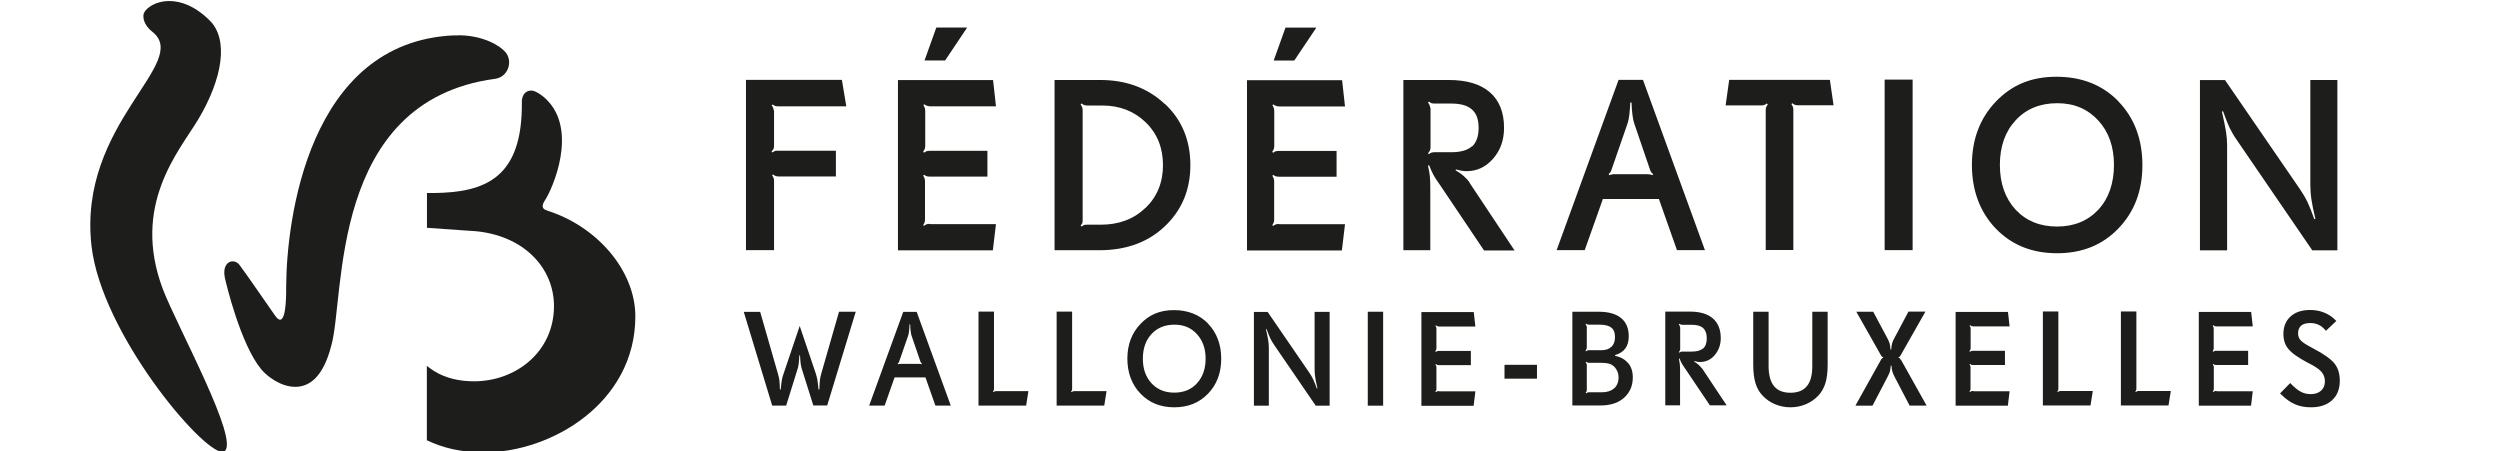
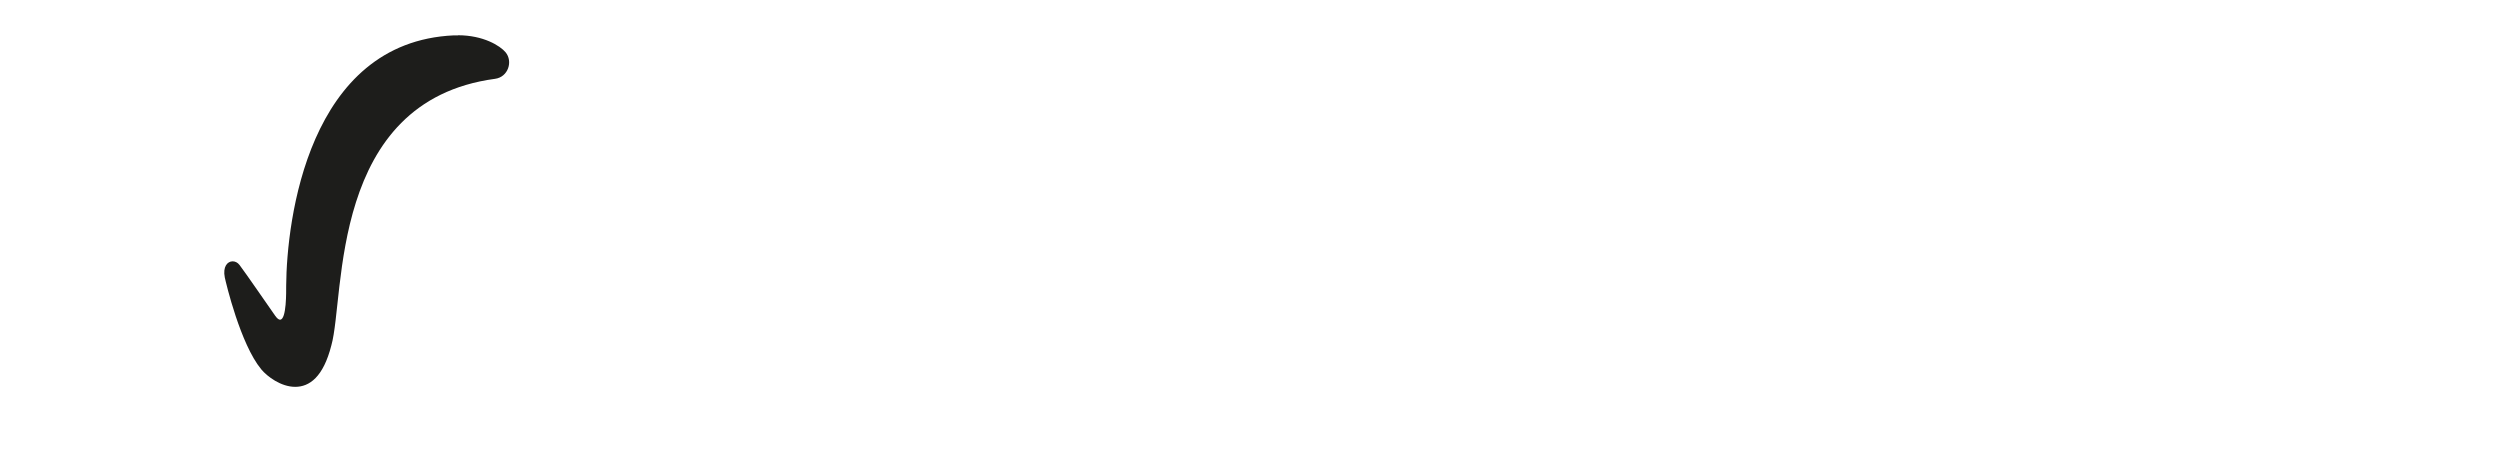
<svg xmlns="http://www.w3.org/2000/svg" id="Calque_1" data-name="Calque 1" viewBox="0 0 216.3 39.05">
  <defs>
    <style>
      .cls-1 {
        fill: #1d1d1b;
      }
    </style>
  </defs>
-   <path class="cls-1" d="m14.65.09c-1.3,0-2.19.72-2.24,1.21-.05.54.29,1.07.76,1.44,3.44,2.69-6.48,7.92-5.25,18.56.87,7.53,9.53,17.8,11.32,17.8.07,0,.13-.02.17-.05,1.38-.89-4.06-10.76-5.31-14.01-2.77-7.3,1.41-11.98,3.04-14.69,2.14-3.58,2.66-6.96.99-8.59C16.86.5,15.64.09,14.65.09" />
  <path class="cls-1" d="m39.62,3.06c-.12,0-.23,0-.35,0-12.63.57-14.47,16.05-14.51,21.66,0,.48.04,2.94-.53,2.94-.11,0-.25-.1-.42-.34-.66-.94-2.53-3.66-3.09-4.4-.16-.21-.38-.31-.59-.31-.45,0-.87.46-.68,1.4.1.47,1.35,5.76,3.15,7.94.52.63,1.71,1.52,2.94,1.52s2.43-.84,3.13-3.59c1.2-4.25-.23-21.13,14.16-23.06,1.14-.15,1.57-1.51.91-2.3-.47-.56-1.92-1.47-4.12-1.47" />
-   <path class="cls-1" d="m47.32,18.21c-.45-.14-.48-.42-.14-.93.57-.86,2.92-6.03.03-8.74-.23-.22-.54-.45-.87-.61-.53-.26-1.2.02-1.19.91.07,6.56-3.16,7.82-7.67,7.86h-.54v3.01l4,.28h.07c4.32.35,6.92,3.2,6.92,6.49,0,3.95-3.28,6.51-6.92,6.51-1.2,0-2.44-.25-3.44-.88-.19-.12-.44-.3-.64-.45,0,.51,0,6.43,0,6.43,1.38.66,2.94,1.05,4.96,1.05,5.81,0,13.08-4.28,13.08-11.77,0-3.9-3.24-7.77-7.66-9.16" />
-   <path class="cls-1" d="m201.98,31.45c-.31-.38-.9-.81-1.78-1.27l-.2-.11c-.46-.24-.77-.44-.93-.61-.16-.16-.24-.37-.24-.61,0-.3.09-.52.26-.67.17-.15.43-.23.78-.23.28,0,.54.05.75.16.22.1.42.27.62.51l.9-.85-.09-.09c-.28-.28-.61-.5-.98-.64-.37-.15-.77-.22-1.2-.22-.71,0-1.27.18-1.69.56-.41.37-.62.88-.62,1.52,0,.26.04.5.11.72.07.21.18.41.33.58.16.19.37.38.65.57.27.19.61.4,1.03.62l.2.1c.52.27.86.52,1.02.74.17.22.25.47.25.75,0,.35-.11.62-.33.82-.22.2-.52.3-.9.3-.32,0-.61-.07-.88-.22-.26-.14-.56-.39-.89-.74l-.88.9.09.08c.4.4.8.69,1.21.86.4.18.86.26,1.38.26.76,0,1.37-.2,1.82-.61.45-.41.67-.97.67-1.69,0-.61-.15-1.1-.46-1.49m-10.2,2.38c-.07,0-.13,0-.17.02-.04.01-.08.04-.12.07l-.04-.04s.05-.08.07-.12c.01-.04.02-.09.02-.16v-1.79c0-.06,0-.11-.02-.15-.01-.04-.04-.09-.07-.13l.04-.04s.08.06.11.07c.03.01.09.02.17.02h2.74v-1.23h-2.74c-.07,0-.12,0-.16.02-.04,0-.08.04-.13.07l-.04-.05c.04-.06.06-.11.07-.14.01-.04.02-.08.02-.14v-1.65c0-.06,0-.11-.02-.15s-.04-.09-.07-.13l.04-.04c.06.04.11.06.15.08.04.01.09.02.14.02h3.14l-.14-1.25h-4.53v8.11h4.52l.15-1.25h-3.14Zm-6.7,0c-.07,0-.13,0-.17.02-.04.01-.07.04-.11.07l-.05-.05s.06-.07.07-.11c.01-.04.02-.09.02-.17v-6.64h-1.34v8.13h4.12l.2-1.25h-2.75Zm-6.75,0c-.07,0-.13,0-.17.02-.04.01-.08.04-.12.07l-.04-.05s.06-.07.07-.11c.01-.04.02-.09.02-.17v-6.64h-1.34v8.13h4.12l.2-1.25h-2.75Zm-7.6,0c-.07,0-.13,0-.17.02-.04.01-.08.04-.12.07l-.04-.04s.05-.08.07-.12c.01-.04.02-.09.02-.16v-1.79c0-.06,0-.11-.02-.15-.01-.04-.04-.09-.07-.13l.05-.04s.08.06.11.07.09.02.17.02h2.74v-1.23h-2.74c-.07,0-.12,0-.16.02-.04,0-.08.04-.13.07l-.04-.05c.04-.06.06-.11.08-.14.01-.04.02-.08.02-.14v-1.65c0-.06,0-.11-.02-.15s-.04-.09-.07-.13l.04-.04c.06.04.11.06.15.08.04.01.09.02.14.02h3.13l-.14-1.25h-4.53v8.11h4.52l.15-1.25h-3.13Zm-6.27-2.69c-.04-.07-.07-.12-.09-.14-.02-.02-.06-.04-.1-.05v-.05s.08-.03.1-.05c.02-.02.06-.07.09-.14l2.13-3.75h-1.47l-1.21,2.28c-.1.18-.17.33-.2.45-.04.11-.06.3-.08.55h-.06c-.02-.24-.05-.41-.08-.53-.04-.12-.1-.27-.2-.46l-1.22-2.28h-1.46l2.12,3.75c.04.06.07.1.09.13.03.03.07.04.11.06v.05s-.08.03-.11.06c-.03.03-.06.07-.09.13l-2.2,3.95h1.48l1.29-2.47c.12-.22.19-.39.22-.51.03-.12.05-.28.07-.49h.06c.02.23.04.41.08.52.03.12.1.27.2.47l1.29,2.47h1.47l-2.21-3.95Zm-6.33-4.17h-1.33v4.7c0,.78-.15,1.36-.47,1.74-.31.38-.78.57-1.42.57s-1.1-.19-1.42-.57c-.31-.38-.47-.96-.47-1.74v-4.7h-1.33v4.56c0,.67.07,1.22.2,1.64.13.42.34.78.62,1.07.31.32.66.57,1.08.74.42.17.86.26,1.32.26s.91-.09,1.32-.26c.41-.17.77-.42,1.08-.74.28-.29.48-.65.62-1.07.13-.42.2-.97.2-1.64v-4.56Zm-10.89,4.9c-.08-.11-.17-.21-.28-.31-.11-.1-.24-.19-.39-.28l.02-.04c.1.03.19.05.27.06.08.01.16.02.23.02.5,0,.93-.2,1.27-.6.34-.4.52-.89.52-1.47,0-.74-.23-1.3-.68-1.7-.45-.39-1.11-.59-1.97-.59h-2.15v8.11h1.28v-2.86c0-.3,0-.53-.02-.67s-.04-.31-.08-.5l.06-.02c.06.17.13.32.2.44.07.12.18.3.34.52l2.08,3.09h1.45l-2.14-3.22Zm.11-1.73c-.21.19-.54.28-.98.28h-.79c-.07,0-.13,0-.16.02-.04.01-.07.04-.12.07l-.05-.04s.08-.1.09-.14c.02-.04.03-.09.03-.14v-1.86c-.02-.07-.03-.12-.05-.16-.02-.04-.04-.08-.07-.12l.05-.04s.09.06.13.07c.03.01.08.02.15.02h.79c.44,0,.77.09.98.28.21.19.32.48.32.88s-.1.7-.31.89m-6.5,1.27c-.27-.33-.65-.54-1.12-.63v-.07c.4-.12.7-.31.89-.58.19-.26.29-.61.29-1.04,0-.69-.22-1.22-.66-1.58-.45-.37-1.1-.55-1.96-.55h-2.26v8.11h2.44c.88,0,1.56-.23,2.05-.68.49-.45.74-1.03.74-1.75,0-.5-.13-.91-.4-1.24m-1.45-1.41c-.2.2-.49.3-.87.3h-1.05c-.07,0-.12,0-.15.02-.04.01-.08.04-.12.08l-.05-.05s0-.02.02-.03c.06-.09.09-.17.09-.26v-1.74c0-.05-.01-.1-.03-.13-.01-.04-.04-.09-.08-.15l.05-.04s.08.06.12.07c.03.01.09.02.16.02h.89c.47,0,.81.09,1.02.26.21.17.31.44.31.81s-.1.65-.31.85m.24,3.58c-.26.23-.61.35-1.07.35h-1.08c-.07,0-.12,0-.16.02-.03.01-.07.04-.12.07l-.04-.05c.04-.05.07-.09.08-.12.01-.03.02-.08.02-.15v-2.09c0-.06,0-.1-.02-.14,0-.04-.04-.08-.08-.14l.04-.05c.05.04.09.06.12.08.04.01.09.02.16.02h1.03c.29,0,.52.03.7.08.18.06.33.15.46.29.1.11.19.25.25.4.06.15.09.31.09.48,0,.41-.13.73-.38.96m-6.68-2.04h-2.81v1.2h2.81v-1.2Zm-8.46,2.28c-.07,0-.13,0-.17.02-.04.01-.08.04-.12.07l-.04-.04s.05-.08.07-.12c.02-.04.02-.09.02-.16v-1.79c0-.06,0-.11-.02-.15-.01-.04-.04-.09-.07-.13l.04-.04s.08.06.12.07c.04.01.09.02.17.02h2.74v-1.23h-2.74c-.07,0-.12,0-.16.02-.04,0-.08.04-.13.07l-.05-.05c.04-.06.07-.11.08-.14.01-.04.02-.08.02-.14v-1.65c0-.06,0-.11-.02-.15-.01-.04-.04-.09-.07-.13l.04-.04c.06.04.11.06.15.08.04.01.09.02.14.02h3.13l-.14-1.25h-4.53v8.11h4.52l.15-1.25h-3.13Zm-4.85-6.87h-1.33v8.13h1.33v-8.13Zm-4.64.01h-1.29v4.99c0,.23.02.47.06.72.04.25.1.55.19.91h-.06c-.11-.3-.21-.56-.31-.77-.1-.21-.22-.42-.36-.62l-3.58-5.22h-1.19v8.11h1.29v-5c0-.21-.02-.43-.05-.64-.03-.21-.1-.54-.2-.98h.06c.13.36.23.62.32.8.08.17.2.37.35.59l3.58,5.23h1.2v-8.11Zm-10.5,1.02c-.76-.78-1.75-1.17-2.96-1.17s-2.13.39-2.89,1.19c-.76.79-1.14,1.8-1.14,3.01s.38,2.24,1.14,3.03c.76.79,1.73,1.18,2.92,1.18s2.16-.39,2.92-1.18c.76-.79,1.14-1.79,1.14-3.02s-.38-2.25-1.14-3.04m-.95,5.16c-.5.54-1.15.81-1.97.81s-1.47-.27-1.97-.81-.75-1.25-.75-2.13.25-1.59.75-2.13c.5-.54,1.16-.81,1.98-.81s1.45.27,1.95.82c.5.55.75,1.25.75,2.12s-.25,1.59-.75,2.13m-10.56.68c-.07,0-.13,0-.17.02-.04.01-.07.04-.11.07l-.05-.05s.06-.07.07-.11c.01-.04.02-.09.02-.17v-6.64h-1.34v8.13h4.12l.2-1.25h-2.75Zm-6.76,0c-.07,0-.13,0-.17.02-.04.01-.08.04-.11.07l-.05-.05s.06-.07.07-.11c.01-.04.02-.09.02-.17v-6.64h-1.34v8.13h4.12l.2-1.25h-2.75Zm-6.93-6.86h-1.16l-2.95,8.11h1.34l.86-2.44h2.67l.86,2.44h1.33l-2.95-8.11Zm.45,4.54s-.08-.03-.12-.03c-.04,0-.08-.01-.14-.01h-1.54s-.09,0-.12,0c-.03,0-.07.02-.13.04l-.04-.06s.06-.05.08-.08c.02-.03.04-.06.05-.11l.77-2.22c.04-.09.06-.23.08-.4.02-.17.04-.37.04-.59h.06c0,.22.02.42.04.59.02.17.05.31.08.4l.76,2.22s.03.08.05.11c.02.03.05.05.09.08l-.03.06Zm-7.17-4.54l-1.53,5.33c-.06.21-.1.4-.12.57-.02.17-.04.44-.05.82h-.07c-.04-.39-.07-.67-.1-.84-.03-.17-.08-.35-.14-.55l-1.39-4.11-1.39,4.12c-.07.19-.12.37-.15.54-.03.17-.07.45-.1.84h-.07c-.01-.38-.03-.65-.05-.82-.02-.16-.07-.35-.13-.57l-1.53-5.33h-1.42l2.46,8.11h1.21l1.01-3.24c.03-.1.06-.25.08-.43.02-.18.04-.41.05-.67h.06c.01.26.03.48.05.66.02.18.05.33.08.43l1.02,3.24h1.2l2.47-8.11h-1.42Z" />
-   <path class="cls-1" d="m202.22,6.92h-2.33v9.05c0,.42.03.86.1,1.32.07.45.18,1,.34,1.65l-.1.02c-.19-.56-.38-1.03-.56-1.42-.18-.39-.4-.76-.65-1.13l-6.51-9.48h-2.17v14.73h2.35v-9.07c0-.39-.03-.77-.09-1.16-.06-.39-.18-.98-.36-1.78l.1-.02c.24.67.43,1.15.58,1.46.15.31.36.67.64,1.07l6.5,9.5h2.17V6.92Zm-18.93,1.85c-1.38-1.42-3.17-2.13-5.37-2.13s-3.87.72-5.25,2.16c-1.37,1.44-2.06,3.27-2.06,5.47s.69,4.07,2.06,5.5c1.38,1.43,3.14,2.14,5.31,2.14s3.92-.71,5.3-2.14c1.38-1.43,2.08-3.25,2.08-5.48s-.69-4.09-2.08-5.52m-1.73,9.37c-.91.97-2.1,1.46-3.58,1.46s-2.67-.49-3.58-1.46c-.9-.98-1.36-2.27-1.36-3.87s.46-2.89,1.37-3.87c.91-.98,2.11-1.47,3.59-1.47s2.63.5,3.55,1.49c.91.99,1.36,2.28,1.36,3.85s-.45,2.9-1.35,3.87m-16.07-11.25h-2.42v14.75h2.42V6.9Zm-7.15.02h-8.72l-.31,2.21h3.05c.13,0,.23-.01.3-.04.07-.02.14-.07.21-.13l.09.08c-.08.11-.12.2-.15.26-.02.07-.03.15-.03.24v12.1h2.39v-12.1c0-.11-.01-.2-.04-.28-.02-.07-.07-.15-.13-.24l.08-.08c.09.07.16.12.23.14.06.02.16.04.28.04h3.06l-.32-2.21Zm-16.18,0h-2.11l-5.36,14.73h2.43l1.57-4.42h4.85l1.56,4.42h2.42l-5.36-14.73Zm.81,8.24c-.08-.03-.15-.05-.22-.06-.07-.01-.15-.02-.25-.02h-2.79c-.09,0-.16,0-.22.02-.06,0-.14.03-.23.07l-.07-.1c.06-.05.11-.1.15-.15.03-.05.07-.12.09-.2l1.4-4.04c.06-.17.11-.42.15-.73.04-.31.06-.67.08-1.07h.11c.01.4.04.76.08,1.07.04.32.09.56.15.73l1.38,4.04c.03.08.06.15.1.2.04.05.09.1.16.15l-.06.1Zm-15.81.64c-.14-.2-.31-.39-.51-.56-.2-.18-.44-.34-.71-.5l.04-.07c.18.05.34.08.49.11.15.02.28.04.42.04.91,0,1.68-.36,2.31-1.09.63-.72.94-1.61.94-2.66,0-1.34-.41-2.37-1.23-3.08-.82-.71-2.01-1.06-3.58-1.06h-3.9v14.73h2.33v-5.19c0-.55-.01-.96-.04-1.22-.03-.26-.08-.57-.16-.91l.1-.03c.12.31.24.58.36.81.12.22.32.54.61.94l3.78,5.62h2.64l-3.89-5.85Zm.2-3.13c-.38.34-.98.51-1.78.51h-1.43c-.13,0-.23.01-.3.04-.07.02-.14.07-.21.13l-.08-.08c.08-.09.14-.17.17-.25.03-.07.05-.16.05-.26v-3.37c-.03-.12-.06-.22-.09-.29-.03-.07-.07-.15-.13-.22l.08-.08c.09.07.17.12.23.14.06.02.15.03.28.03h1.43c.8,0,1.4.17,1.78.51.39.34.58.87.58,1.59s-.19,1.27-.57,1.62m-16.14-10.29l-1.02,2.85h1.78l1.91-2.85h-2.68Zm-.55,16.99c-.13,0-.23.01-.3.04-.07.02-.14.07-.22.13l-.07-.07c.05-.08.09-.15.12-.22.03-.07.04-.17.04-.3v-3.25c0-.1-.01-.19-.04-.27-.03-.08-.07-.16-.12-.23l.08-.08c.07.06.15.1.21.12.06.02.16.04.3.04h4.97v-2.23h-4.97c-.12,0-.22,0-.29.03-.07.02-.15.07-.23.13l-.08-.08c.07-.11.12-.19.14-.26.02-.07.04-.15.04-.25v-3c0-.1-.01-.2-.04-.28-.03-.08-.07-.16-.12-.24l.07-.08c.1.07.19.12.26.14.07.02.16.04.26.04h5.69l-.25-2.27h-8.23v14.73h8.21l.27-2.27h-5.69Zm-9.89-10.38c-1.47-1.38-3.33-2.08-5.59-2.08h-3.95v14.73h3.87c2.33,0,4.23-.69,5.69-2.09,1.46-1.39,2.19-3.15,2.19-5.28s-.73-3.91-2.2-5.29m-1.69,9c-1.01.97-2.3,1.45-3.85,1.45h-1.16c-.14,0-.24,0-.3.03-.06.02-.13.07-.21.13l-.09-.08c.08-.08.12-.15.15-.21.02-.06.03-.16.03-.3v-9.46c0-.1-.01-.19-.04-.26-.02-.07-.07-.15-.14-.25l.09-.09c.09.07.17.12.23.14.06.02.16.04.28.04h1.28c1.51,0,2.76.49,3.76,1.46,1,.97,1.49,2.21,1.49,3.7s-.51,2.74-1.51,3.7m-18.1-15.61l-1.02,2.85h1.78l1.91-2.85h-2.68Zm-.55,16.99c-.13,0-.23.01-.3.04-.07.02-.14.07-.22.13l-.07-.07c.06-.08.1-.15.12-.22.03-.07.04-.17.04-.3v-3.25c0-.1-.01-.19-.04-.27-.03-.08-.07-.16-.12-.23l.08-.08c.08.06.15.1.21.12.06.02.16.04.3.04h4.97v-2.23h-4.97c-.12,0-.22,0-.28.03-.07.02-.14.07-.23.13l-.08-.08c.07-.11.12-.19.14-.26.02-.07.04-.15.04-.25v-3c0-.1-.01-.2-.04-.28-.03-.08-.07-.16-.12-.24l.07-.08c.1.07.19.12.27.14s.16.04.25.04h5.69l-.25-2.27h-8.23v14.73h8.21l.27-2.27h-5.69Zm-7.62-12.46h-8.3v14.73h2.43v-5.95c0-.12-.01-.22-.04-.29-.02-.07-.07-.14-.13-.23l.08-.08c.09.07.17.12.23.14.06.02.16.04.28.04h4.93v-2.23h-4.97c-.15,0-.26,0-.31.03-.06.02-.12.06-.21.12l-.08-.07c.09-.11.15-.19.18-.26.03-.07.04-.15.04-.25v-2.98c-.03-.15-.06-.25-.08-.31-.03-.06-.07-.13-.13-.2l.09-.08c.09.07.17.11.23.13.06.02.16.03.28.03h5.86l-.38-2.29Z" />
</svg>